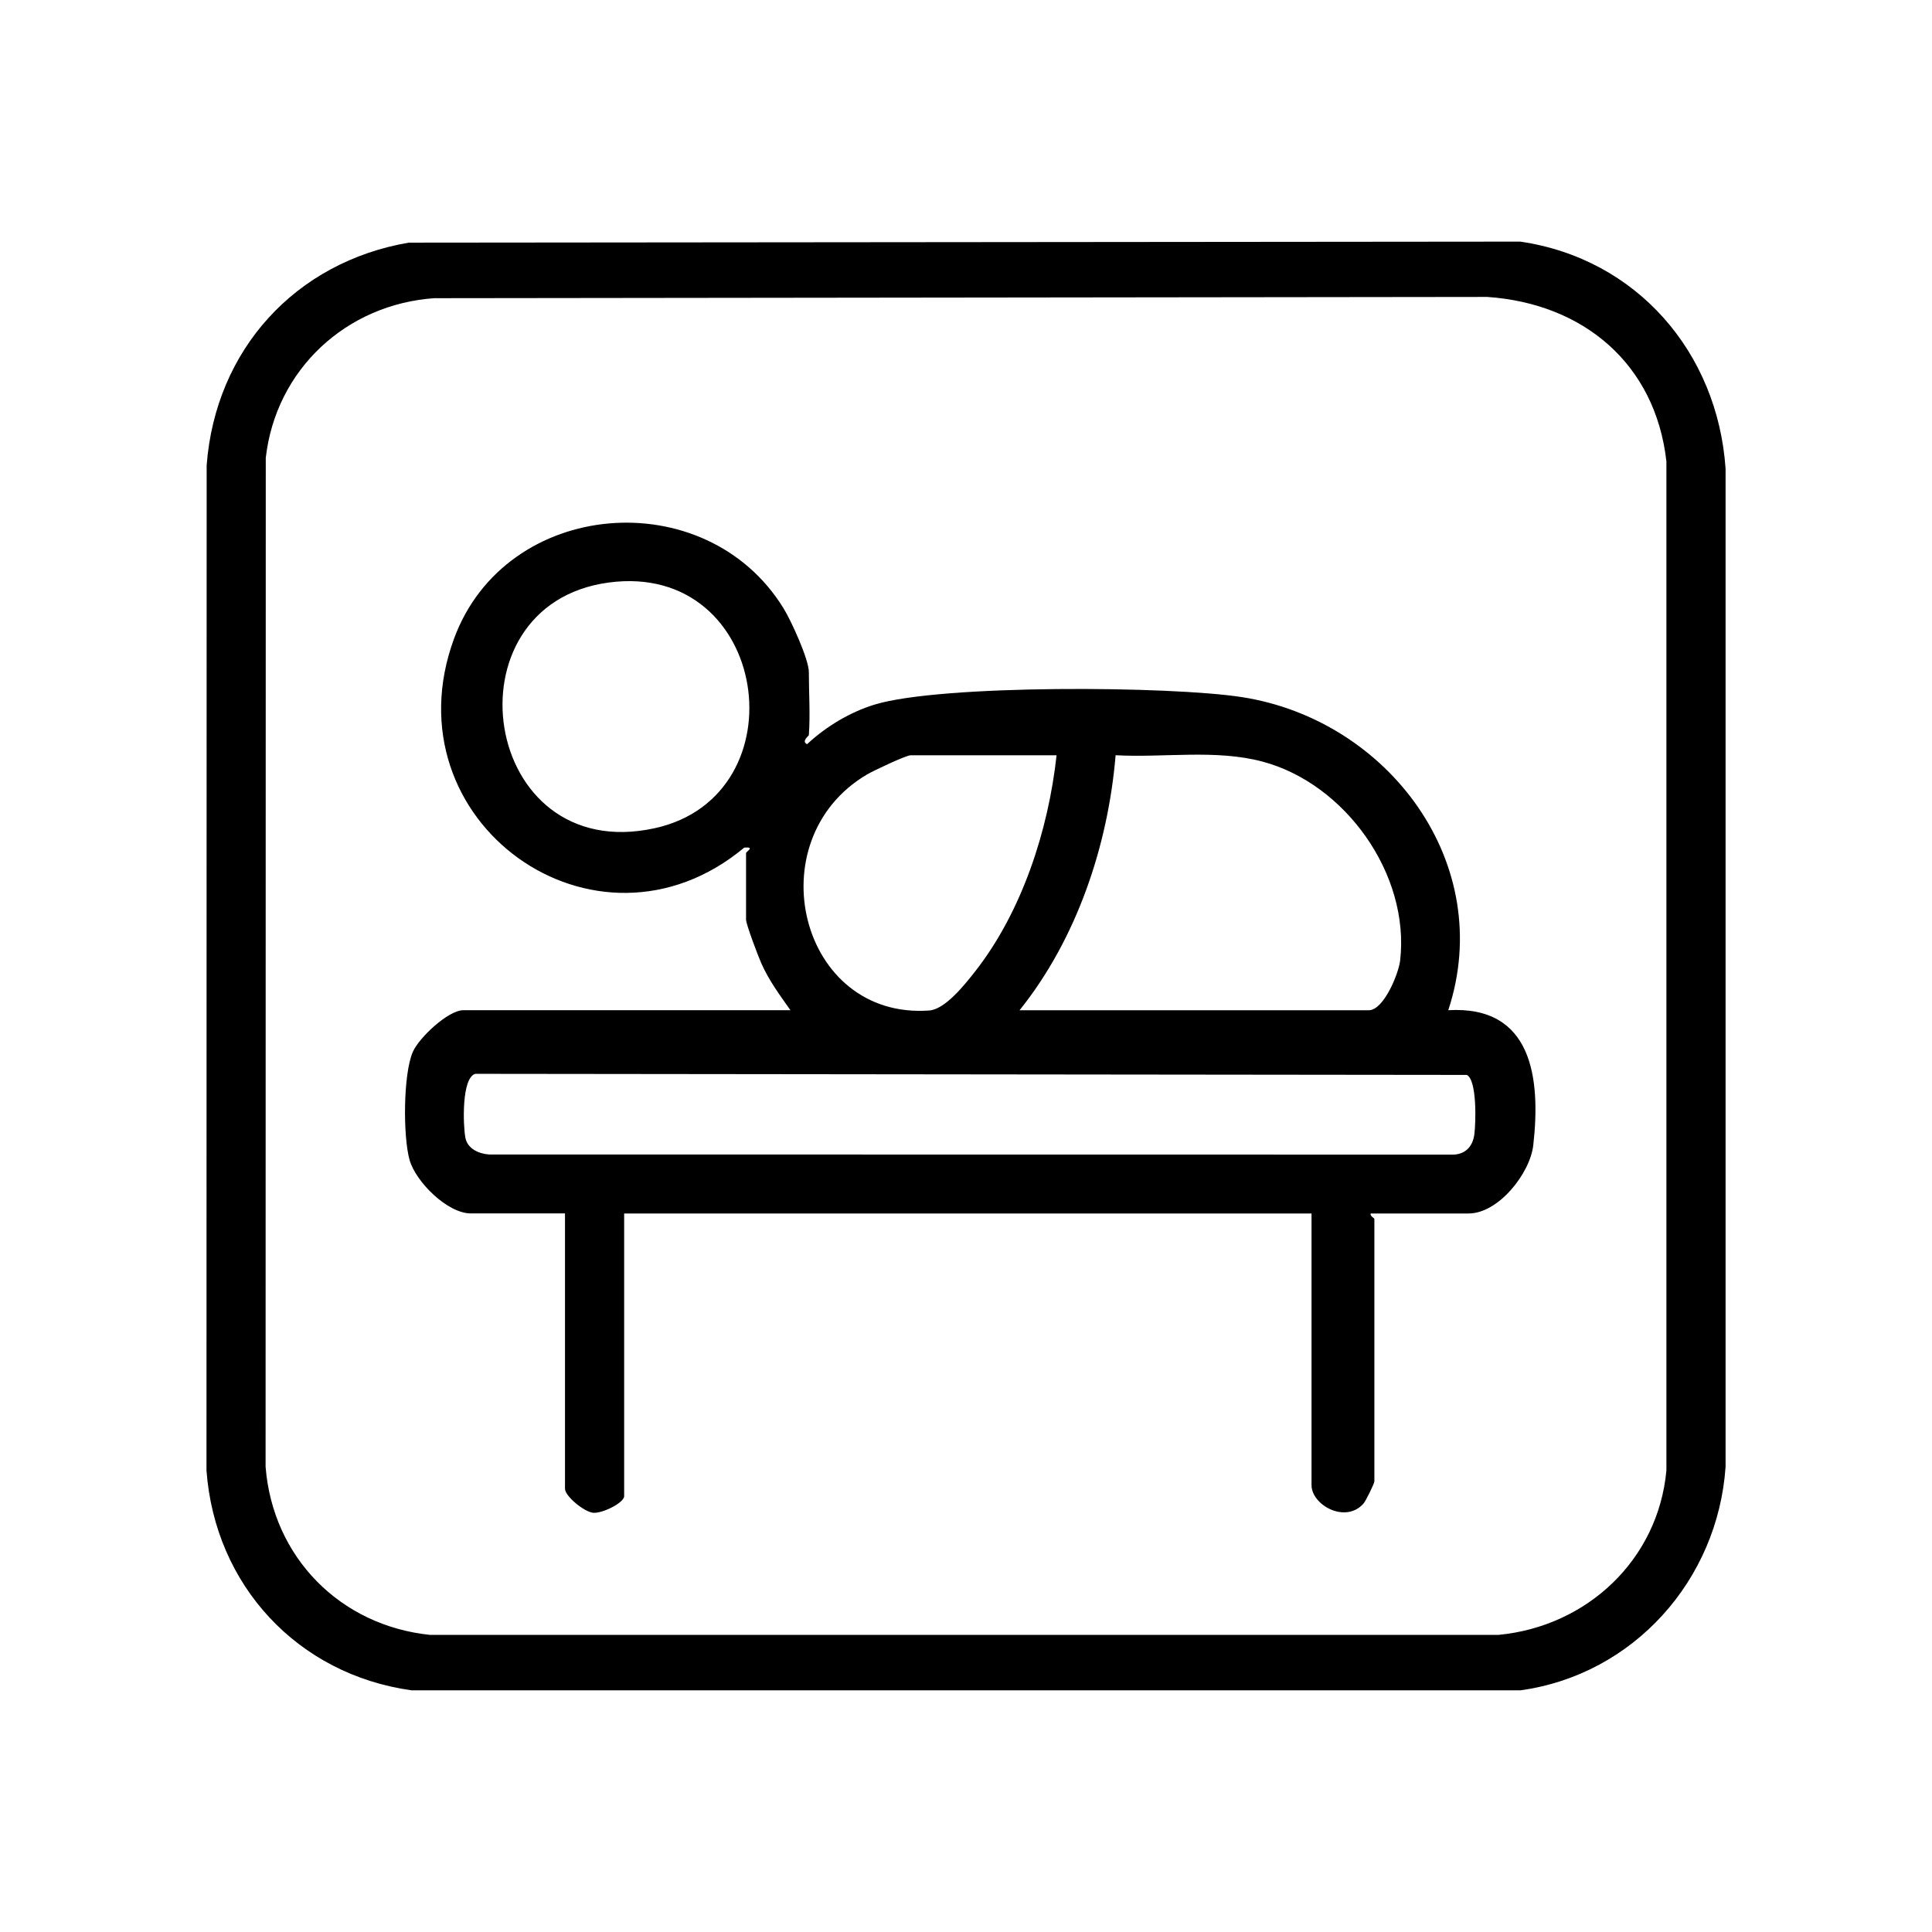
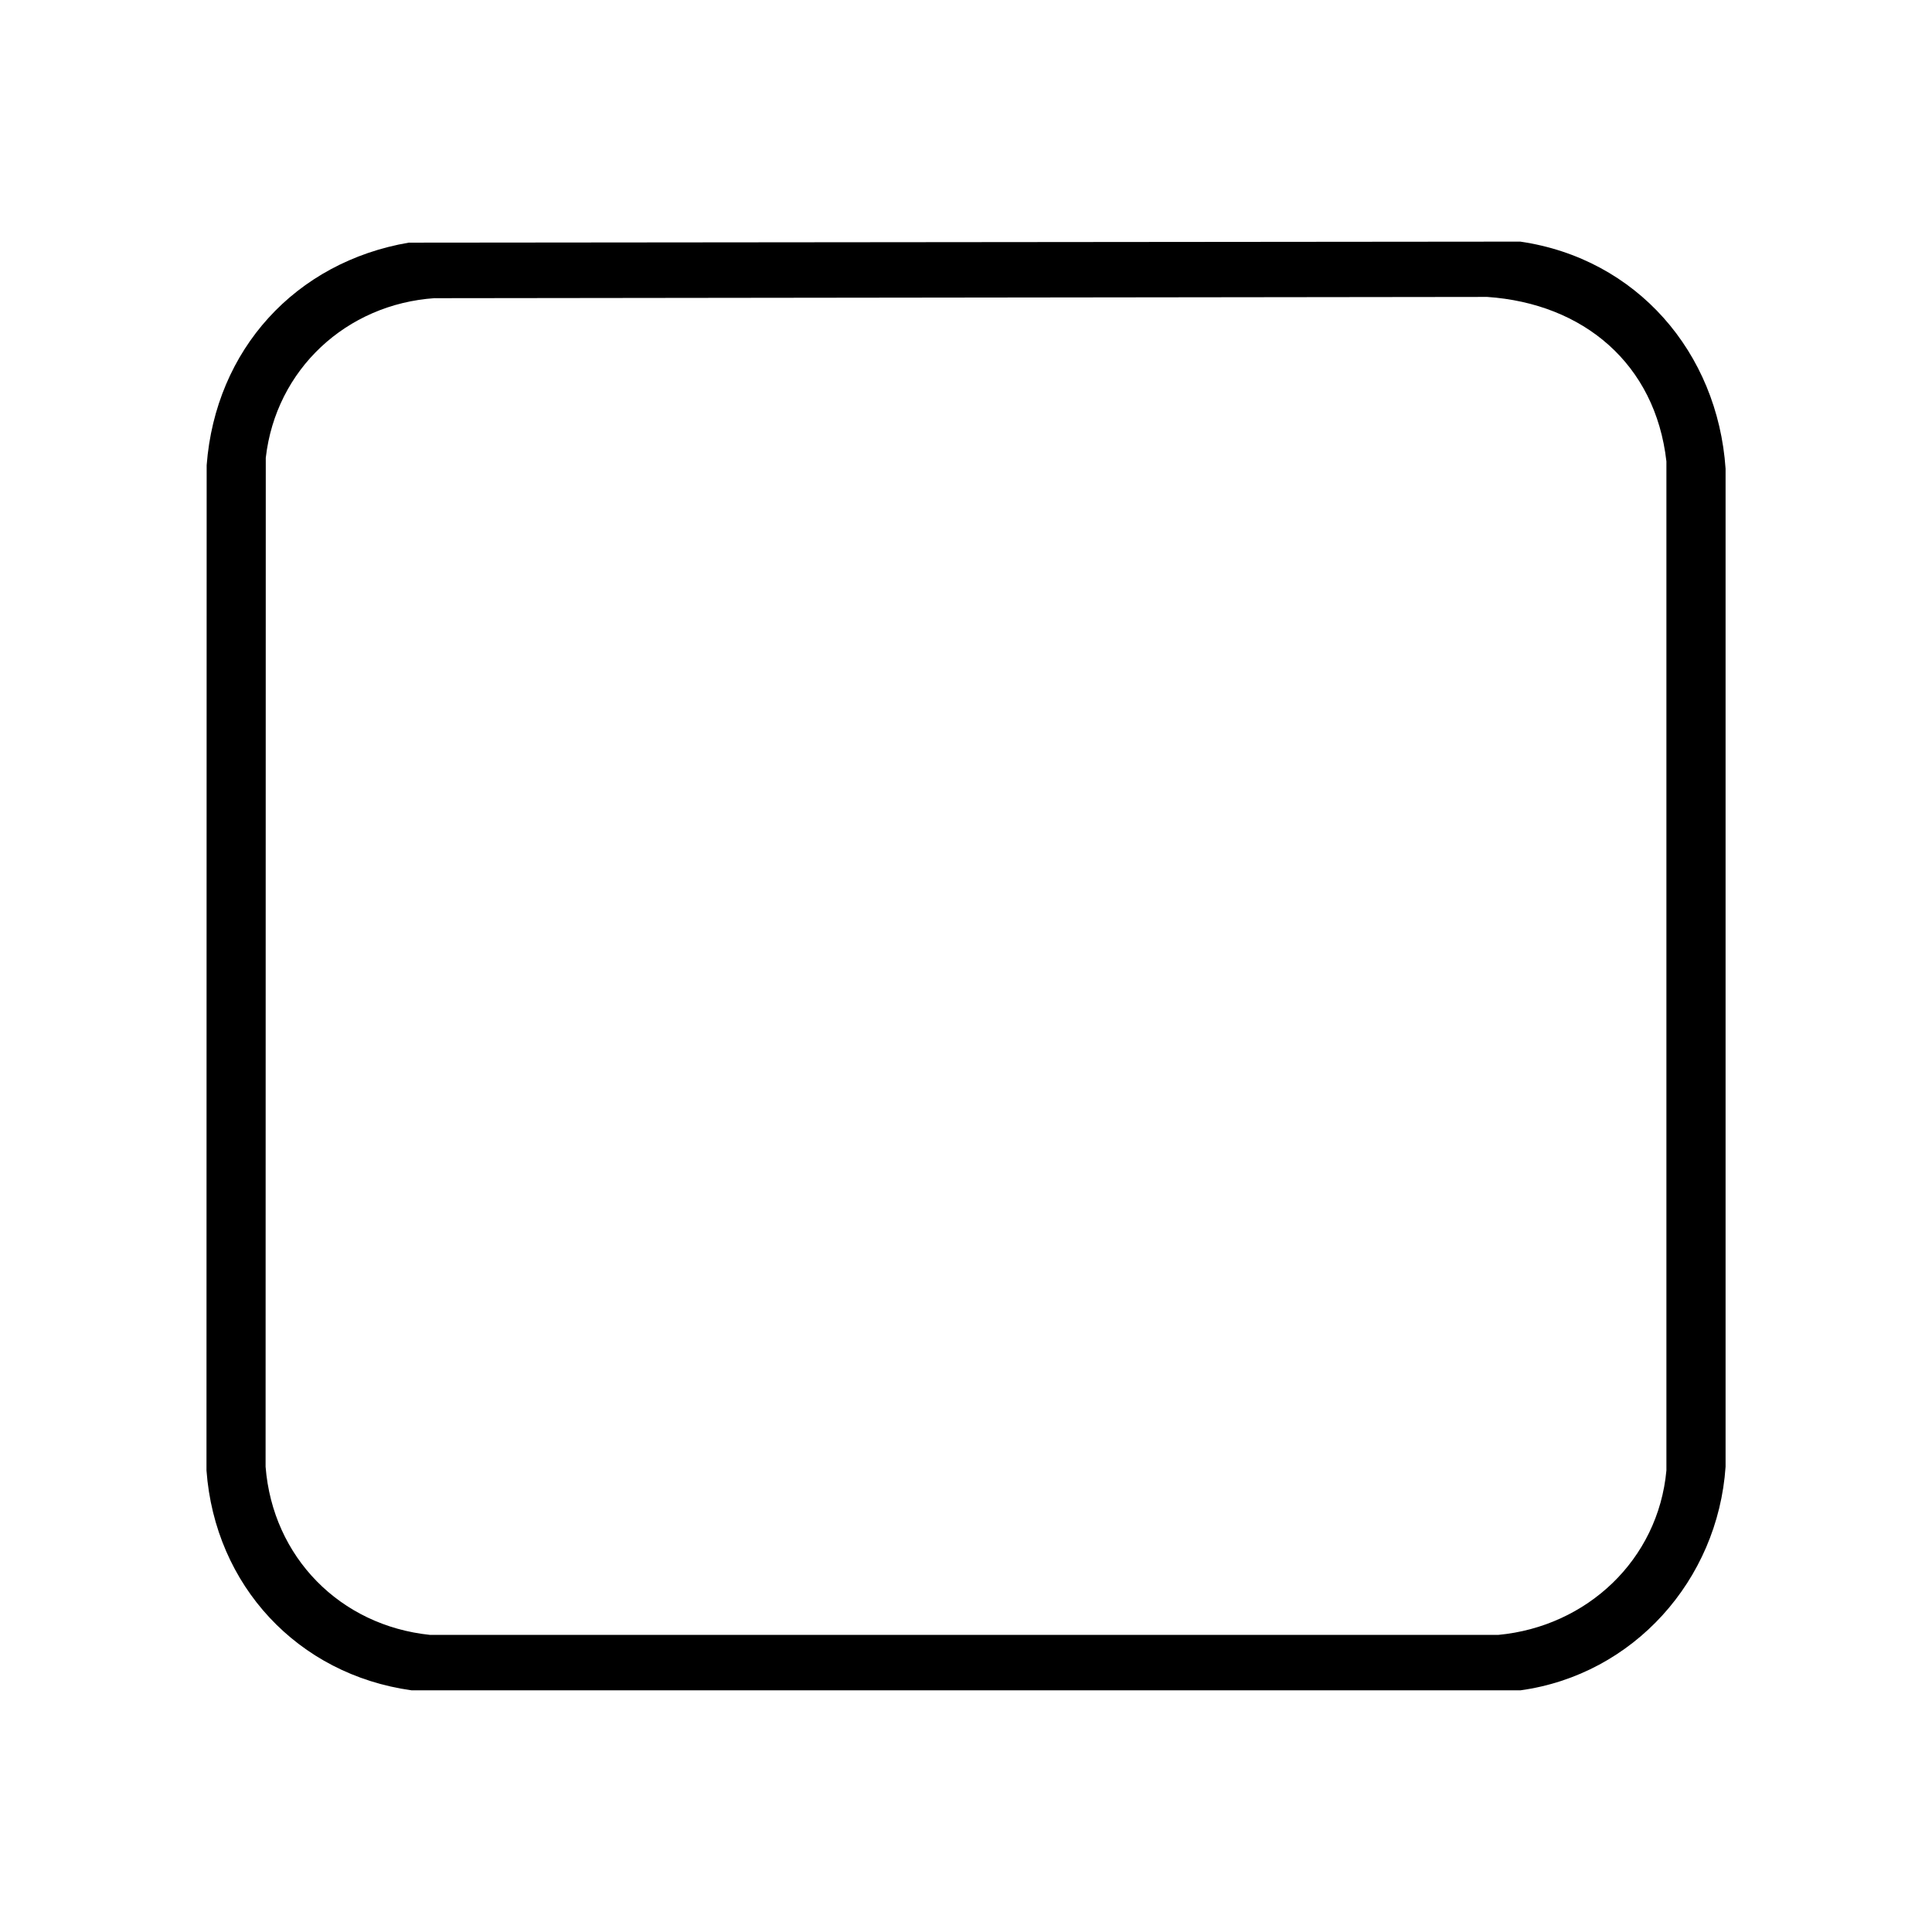
<svg xmlns="http://www.w3.org/2000/svg" id="Layer_1" data-name="Layer 1" viewBox="0 0 320 320">
  <path d="M67.75,40.19l184.06-.17c19.27,2.81,32.68,18.33,34,37.61v165.31c-1.28,18.78-15.25,34.44-33.97,37.03H68.17c-18.86-2.62-32.57-17.38-33.97-36.42l.03-166.5c1.46-19.12,14.69-33.66,33.52-36.87ZM72.04,49.38c-14.66.98-26.35,11.8-28.02,26.45l-.03,167.11c1.18,14.99,12.35,26.31,27.24,27.85h176.93c14.66-1.37,26.49-12.42,27.85-27.24V76.42c-1.83-16.18-13.76-26.15-29.68-27.24l-174.28.21Z" />
-   <path d="M133.99,121.73c-.01.15-1.32,1.05-.31,1.53,3.13-2.92,7.1-5.31,11.19-6.56,10.98-3.35,48.97-3.09,60.87-1.23,24.23,3.79,42.13,27.6,34.14,51.85,13.93-.8,15.33,11.26,14.08,22.35-.53,4.69-5.78,11.32-10.71,11.32h-16.22c-.16.45.61.73.61.92v43.46c0,.33-1.42,3.25-1.82,3.69-3.01,3.35-8.59.2-8.59-3.08v-44.99h-113.85v46.82c0,1.1-3.65,2.91-5.15,2.75s-4.65-2.75-4.65-3.98v-45.6h-15.61c-3.84,0-9.1-5.21-10.13-8.85-1.1-3.88-1.07-14.2.53-17.89,1.03-2.37,5.87-6.92,8.38-6.92h54.17c-1.78-2.53-3.53-4.87-4.81-7.74-.51-1.14-2.54-6.48-2.54-7.26v-11.02c0-.25,1.58-1.07-.3-.91-24.61,20.51-59.18-4.35-48.07-34.6,8.54-23.26,41.72-25.99,54.6-5,1.24,2.01,4.17,8.42,4.17,10.52,0,3.35.25,7.13,0,10.41ZM100.79,96.49c-27.36,3.7-21.17,47,7.64,40.69,24.49-5.36,19.06-44.31-7.64-40.69ZM175,125.1h-24.18c-.75,0-6.15,2.55-7.22,3.18-18.4,10.86-11.17,40.63,10.31,39.09,2.64-.19,5.86-4.25,7.61-6.48,7.75-9.89,12.13-23.39,13.48-35.79ZM168.87,167.33h57.84c2.48,0,4.95-6.06,5.2-8.26,1.63-14.25-9.08-29.26-22.78-32.92-7.79-2.08-16.34-.62-24.35-1.06-1.25,14.97-6.45,30.45-15.91,42.24ZM78.72,177.86c-2.3.68-2.02,8.56-1.64,10.58.35,1.84,2.25,2.67,3.95,2.78l159.8.02c2.01-.13,3.12-1.45,3.37-3.37s.45-9-1.25-9.83l-164.22-.18Z" />
</svg>